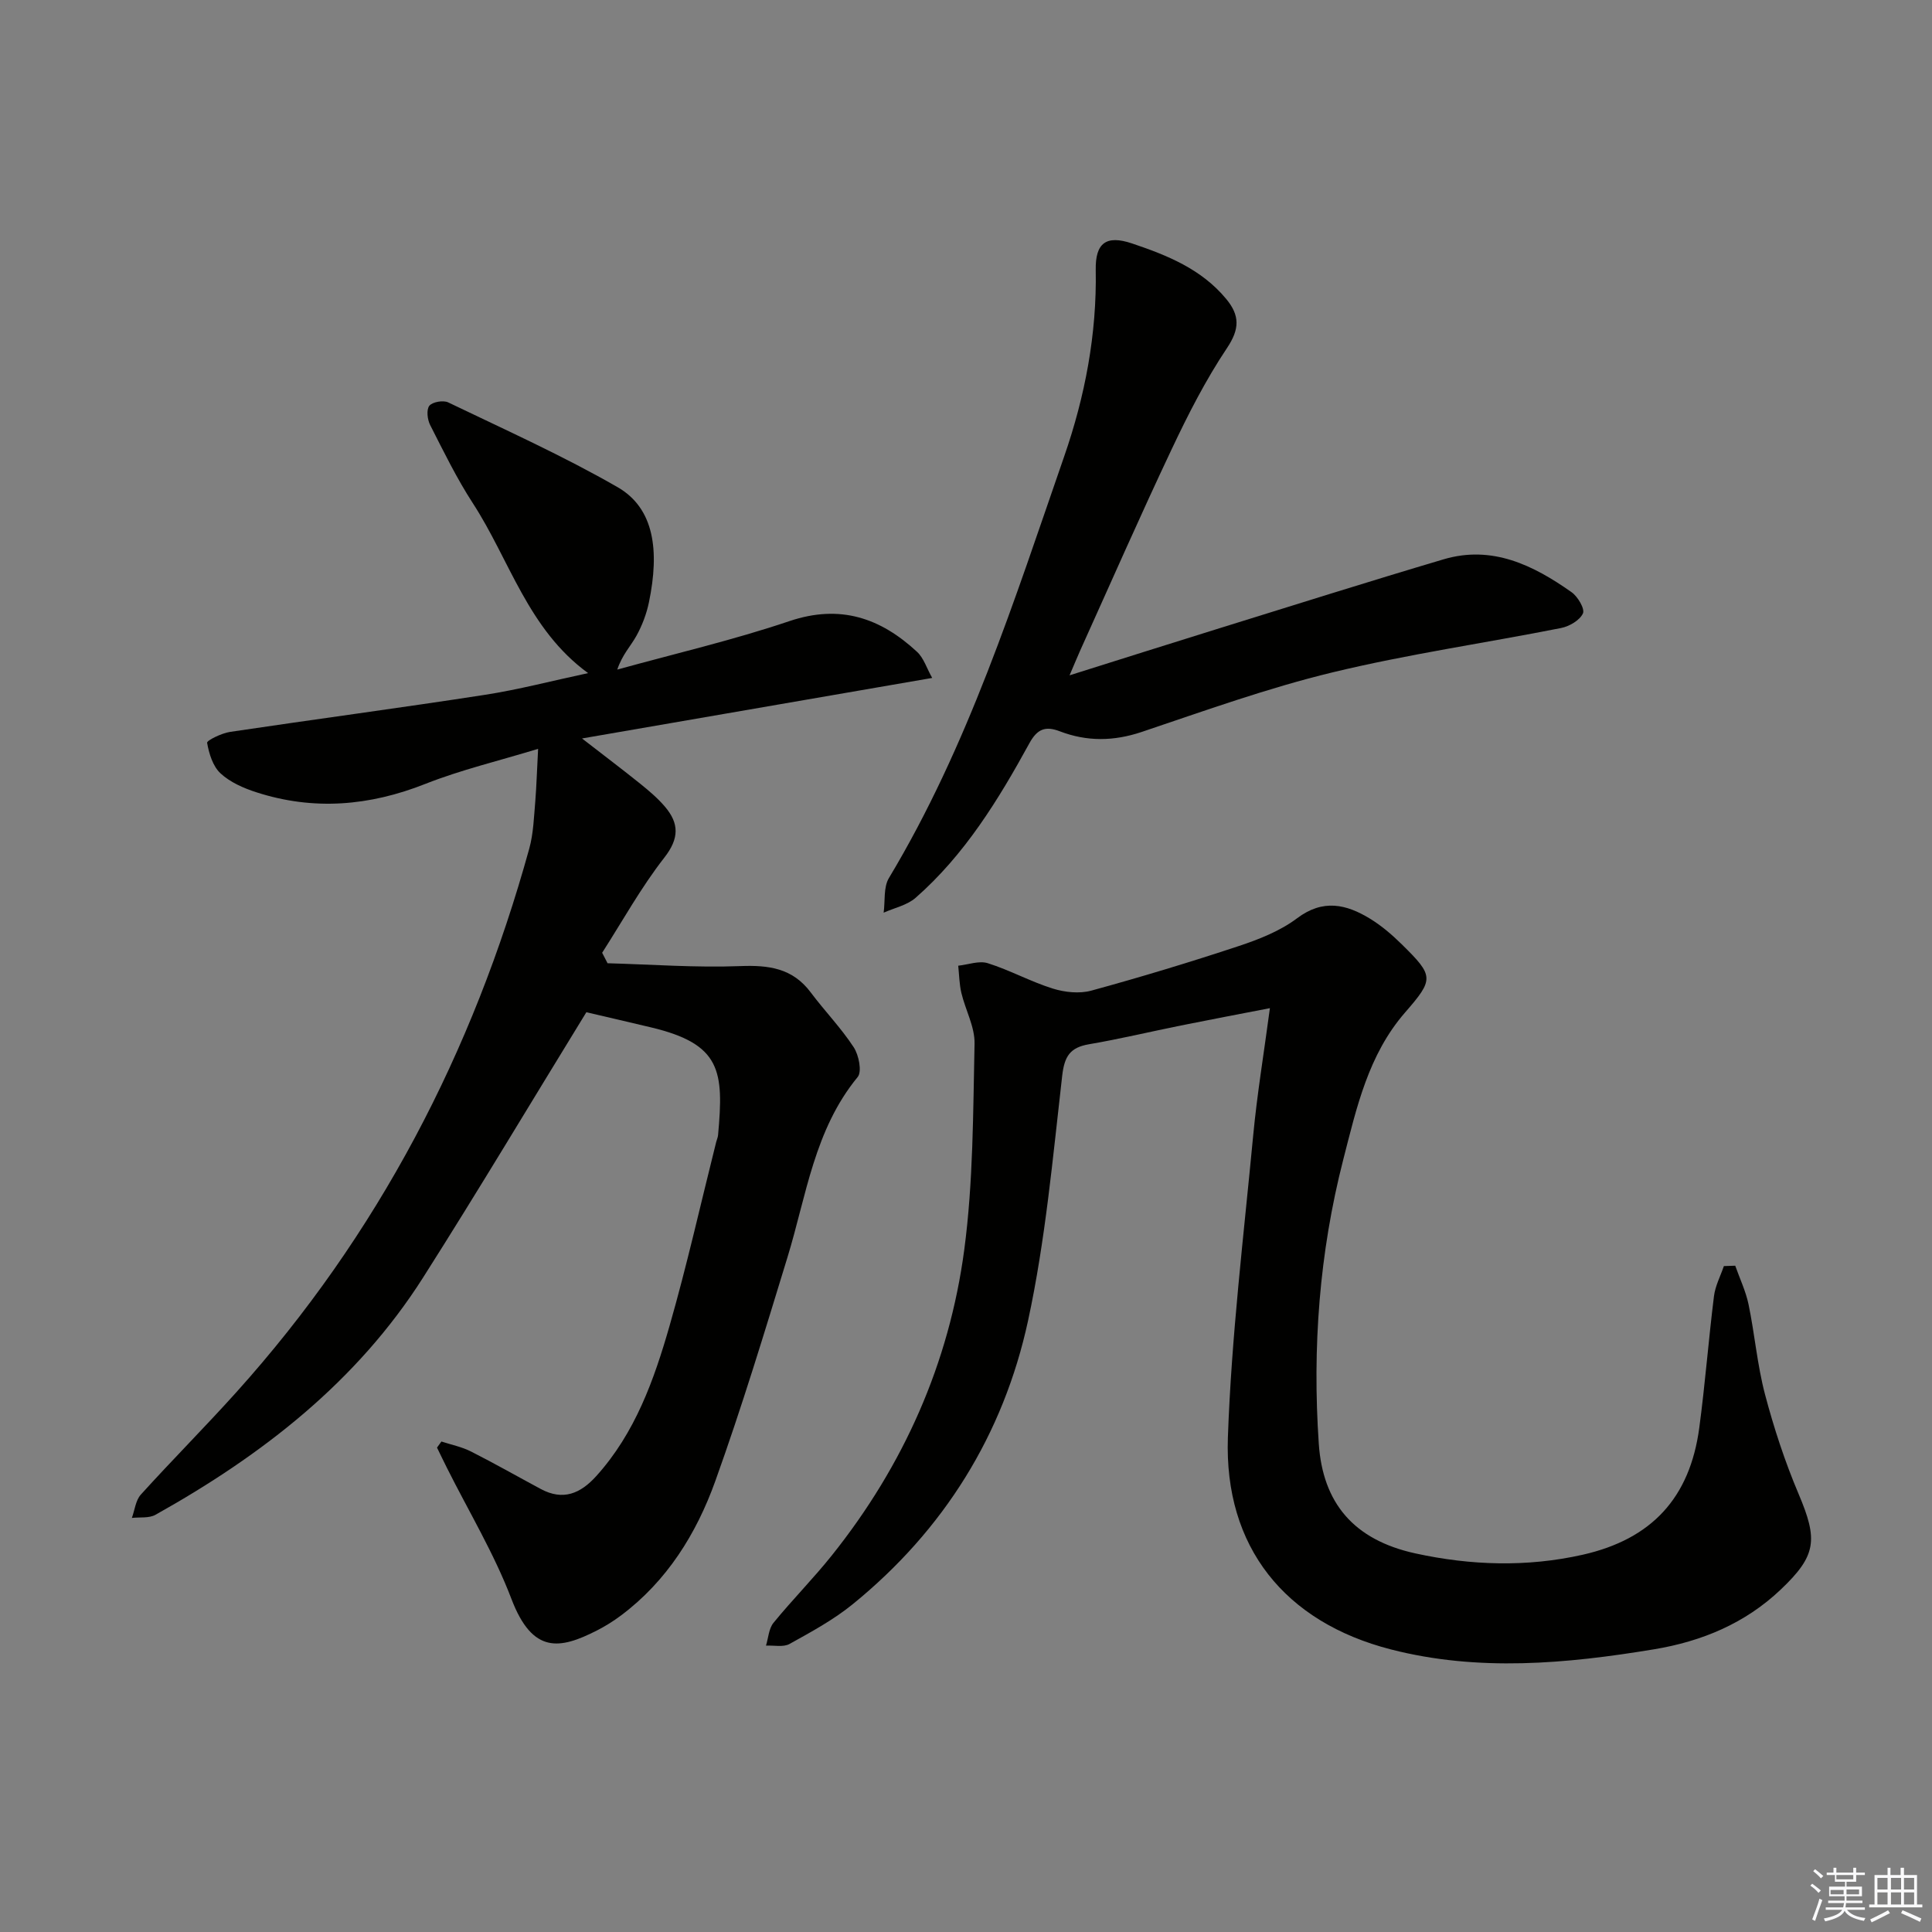
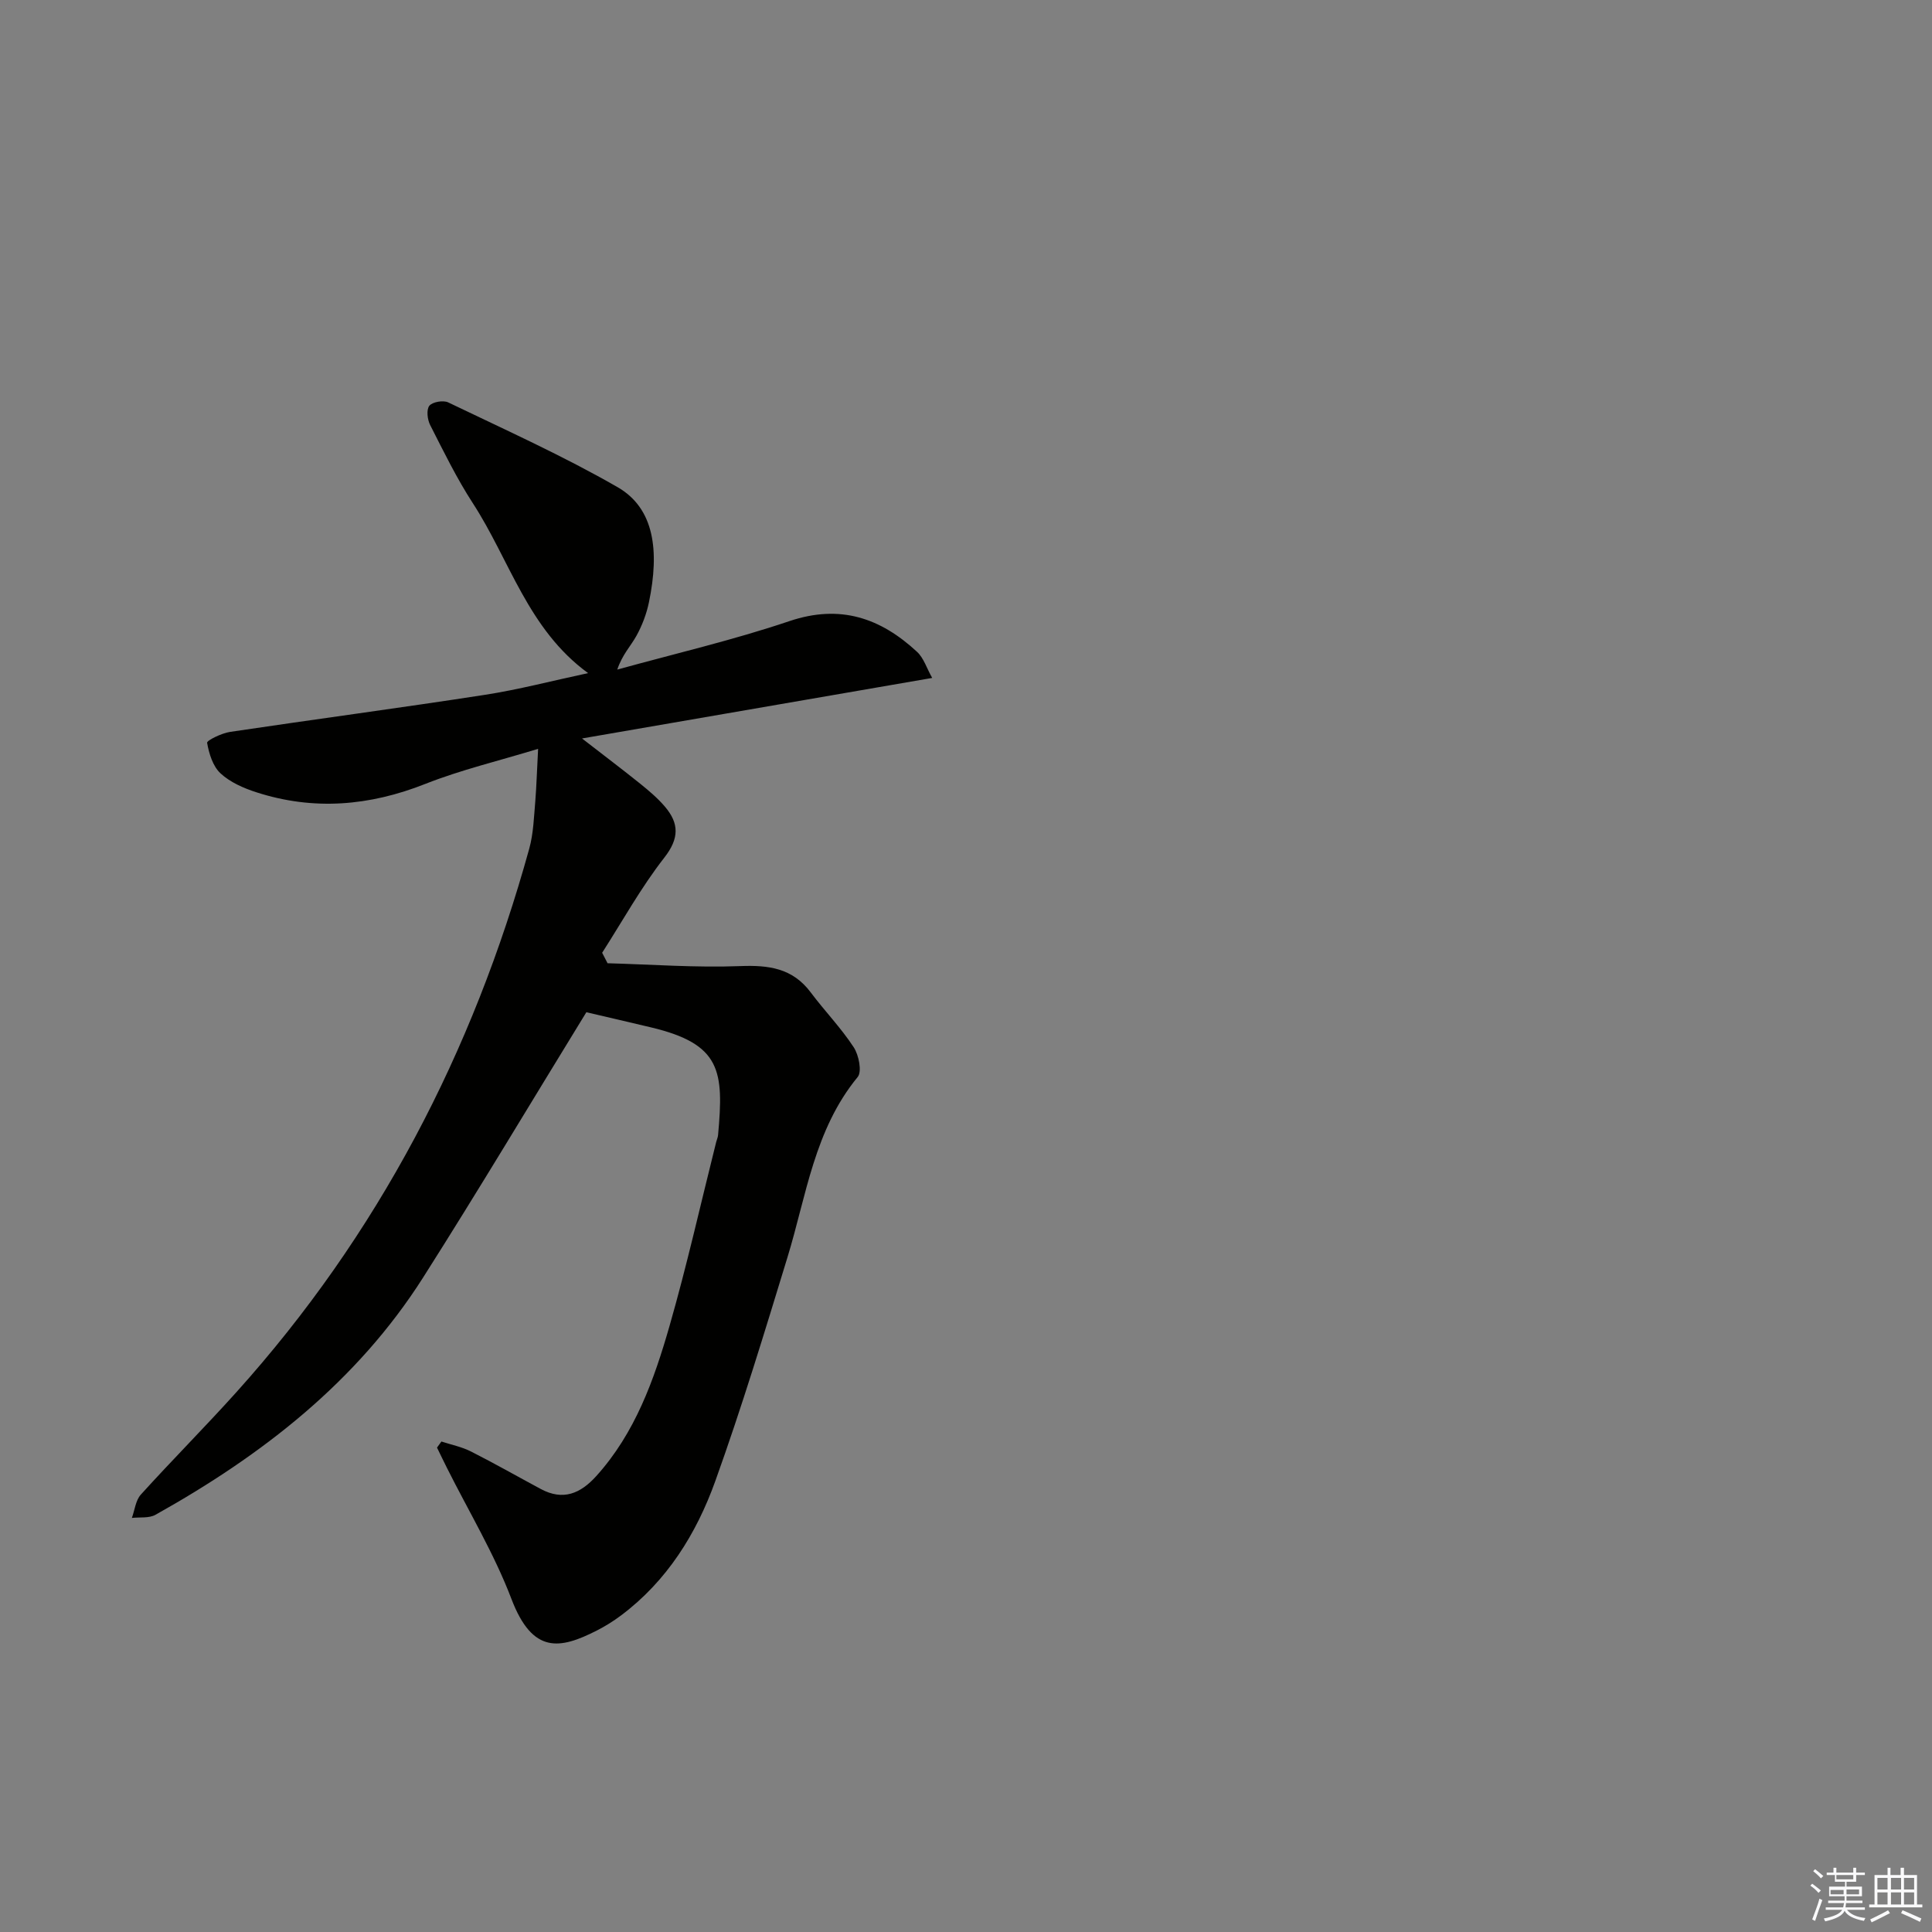
<svg xmlns="http://www.w3.org/2000/svg" enable-background="new 0 0 400 400" viewBox="0 0 400 400">
  <rect x="0" y="0" width="400" height="400" fill="#808080" stroke="none" />
  <g fill="#010100">
    <path d="m111.41 155.04c-8.22 2.51-15.99 4.35-23.33 7.25-11.59 4.59-23.16 5.57-35.01 1.74-2.64-.85-5.42-2.07-7.41-3.91-1.59-1.47-2.39-4.09-2.78-6.33-.08-.49 3.01-2 4.76-2.26 17.55-2.62 35.14-4.95 52.67-7.66 7.02-1.08 13.92-2.9 21.45-4.51-12.46-9.07-16.22-23.41-23.86-35.17-3.34-5.14-6.05-10.71-8.84-16.19-.58-1.13-.81-3.18-.17-3.99.64-.8 2.88-1.19 3.9-.7 11.78 5.67 23.75 11.04 35.07 17.55 7.63 4.39 8.7 13.16 6.5 23.82-.5 2.41-1.41 4.82-2.6 6.97-1.17 2.11-2.93 3.89-3.96 6.98 11.89-3.29 23.95-6.09 35.63-10.03 10.52-3.55 18.87-.66 26.44 6.36 1.38 1.28 1.99 3.38 3.13 5.4-24.51 4.24-48 8.29-72.5 12.53 4.6 3.57 8.37 6.41 12.05 9.37 1.81 1.46 3.61 2.98 5.11 4.74 2.97 3.49 2.99 6.59-.14 10.59-4.8 6.15-8.62 13.07-12.85 19.67.37.72.75 1.45 1.12 2.17 9.16.25 18.33.94 27.46.59 5.91-.23 10.83.42 14.58 5.42 2.89 3.86 6.29 7.36 8.92 11.38 1.06 1.62 1.75 5.04.82 6.17-8.97 10.9-10.61 24.51-14.53 37.31-4.75 15.53-9.47 31.1-14.96 46.38-3.91 10.88-10 20.67-19.53 27.8-1.59 1.19-3.3 2.25-5.07 3.15-7.47 3.77-13.19 4.96-17.59-6.58-3.57-9.38-8.84-18.12-13.36-27.15-.7-1.39-1.37-2.79-2.05-4.19.3-.42.6-.84.91-1.26 2.05.67 4.21 1.1 6.11 2.06 4.88 2.47 9.64 5.18 14.46 7.77 4.6 2.47 8.19.98 11.48-2.66 8.06-8.92 11.97-19.92 15.18-31.1 3.61-12.58 6.47-25.38 9.66-38.08.12-.48.35-.96.39-1.45 1.2-13.25.66-18.83-13.92-22.29-4.82-1.15-9.65-2.26-13.35-3.13-11.51 18.74-22.39 36.97-33.77 54.88-13.74 21.64-33.38 36.84-55.44 49.17-1.34.75-3.25.46-4.89.65.6-1.63.78-3.63 1.85-4.82 6.48-7.16 13.3-14 19.76-21.18 29.34-32.6 49.03-70.44 60.67-112.58.87-3.16.96-6.55 1.25-9.85.25-3.12.33-6.25.58-10.8z" />
-     <path d="m359.26 262.05c.94 2.67 2.19 5.28 2.76 8.02 1.28 6.17 1.8 12.53 3.4 18.6 1.85 7 4.13 13.95 6.95 20.61 4.04 9.52 3.75 12.77-3.72 19.85-7.36 6.98-16.3 10.7-26.2 12.34-18.15 3-36.37 4.67-54.46.03-21.98-5.64-34.56-21.22-33.77-43.89.73-20.88 3.27-41.7 5.24-62.53.81-8.55 2.22-17.03 3.46-26.35-6.55 1.27-12.49 2.39-18.43 3.59-6.34 1.28-12.64 2.79-19.02 3.88-3.91.67-5.08 2.46-5.55 6.49-1.95 16.96-3.47 34.08-7.07 50.73-5.1 23.58-17.44 43.38-36.31 58.72-3.97 3.23-8.57 5.72-13.07 8.22-1.29.72-3.24.26-4.88.35.49-1.6.58-3.53 1.56-4.73 3.89-4.77 8.25-9.16 12.09-13.97 14.85-18.59 24.27-39.77 27.4-63.27 1.87-14.07 1.82-28.41 2.13-42.65.08-3.48-1.89-6.98-2.73-10.52-.43-1.83-.45-3.75-.65-5.63 2.06-.22 4.32-1.09 6.12-.52 4.58 1.44 8.87 3.82 13.45 5.25 2.49.78 5.52 1.1 7.98.43 10.24-2.8 20.42-5.88 30.5-9.22 4.22-1.4 8.59-3.12 12.09-5.75 5.38-4.06 10.2-2.93 15.13.08 2.39 1.46 4.57 3.34 6.57 5.31 6.67 6.56 6.69 7.19.67 14.11-7.62 8.76-10.03 19.7-12.8 30.48-4.95 19.31-6.41 38.92-5.06 58.79.83 12.27 7.21 19.92 20.02 22.72 11.46 2.5 23.09 2.87 34.63.27 14.28-3.23 22.19-11.78 24.13-26.3 1.21-9.05 1.91-18.17 3.04-27.24.27-2.13 1.34-4.15 2.05-6.22.81-.04 1.58-.06 2.35-.08z" />
-     <path d="m221.44 139.82c10.82-3.4 20.57-6.5 30.34-9.53 15.69-4.87 31.35-9.82 47.1-14.49 10.05-2.98 18.57 1.21 26.5 6.81 1.28.9 2.78 3.44 2.35 4.39-.65 1.42-2.8 2.68-4.51 3.02-15.79 3.13-31.77 5.42-47.39 9.2-13.35 3.23-26.37 7.92-39.42 12.31-5.82 1.96-11.38 2.03-17.01-.13-2.98-1.14-4.67-.46-6.28 2.49-6.41 11.69-13.38 23.07-23.54 31.98-1.76 1.55-4.4 2.09-6.63 3.09.33-2.41-.06-5.25 1.09-7.17 16.4-27.31 25.94-57.46 36.28-87.27 4.32-12.44 6.78-25.33 6.54-38.63-.1-5.61 2.18-7.28 7.51-5.49 7.28 2.45 14.36 5.29 19.49 11.48 2.84 3.42 2.83 6.22.17 10.19-4.4 6.58-8.04 13.72-11.43 20.9-6.54 13.82-12.68 27.82-18.98 41.76-.59 1.32-1.13 2.65-2.18 5.09z" />
+     <path d="m221.44 139.82z" />
  </g>
  <path d="m374.8 390.4.4-.4c.7.5 1.3 1 1.8 1.4l-.5.5c-.5-.6-1.1-1.1-1.7-1.5zm1 7.3-.6-.3c.5-1.4 1.1-2.8 1.5-4.3.2.1.4.2.6.3-.5 1.3-1 2.8-1.5 4.3zm-.4-10.3.4-.4c.4.3 1 .8 1.7 1.4l-.5.5c-.4-.5-1-1-1.6-1.5zm2.5.3h1.7v-1h.6v1h3.5v-1h.6v1h1.8v.5h-1.8v1.4h-2v1h3.2v2h-3.2v.9h3.3v.5h-3.4c0 .3-.1.6-.1.9h4v.5h-3.7c.7.9 1.9 1.5 3.8 1.7-.1.2-.2.4-.3.6-2.1-.4-3.5-1.1-4-2.1-.4 1-1.8 1.7-4 2.2-.1-.2-.2-.4-.3-.6 2.1-.4 3.4-1 3.8-1.8h-3.4v-.5h3.6c.1-.3.1-.6.2-.9h-3.3v-.5h3.4c0-.3 0-.6 0-.9h-3.2v-2h3.3v-1h-2.1v-1.4h-1.7v-.5zm1.1 3.5v1h2.7c0-.3 0-.4 0-.4 0-.1 0-.2 0-.2 0-.1 0-.2 0-.3h-2.7zm1.2-3v.9h3.5v-.9zm4.7 3h-2.6v.6.4h2.6z" fill="#fafafb" />
  <path d="m393.6 386.7h.6v1.5h2.7v6.1h1.1v.6h-11v-.6h1.1v-6.1h2.7v-1.5h.6v1.5h2.1v-1.5zm-2.7 8.8.4.6c-1.2.6-2.5 1.3-3.8 1.9-.1-.2-.2-.4-.3-.6 1.2-.6 2.5-1.2 3.7-1.9zm-2.2-6.7v2.4h2.1v-2.4zm0 3v2.5h2.1v-2.5zm2.8-3v2.4h2.1v-2.4zm0 3v2.5h2.1v-2.5zm6 6.1c-1.4-.7-2.7-1.3-3.9-1.8l.3-.6c1.5.6 2.7 1.2 3.9 1.7zm-1.2-9.1h-2.1v2.4h2.1zm-2.1 3v2.5h2.1v-2.5z" fill="#fafafb" />
</svg>